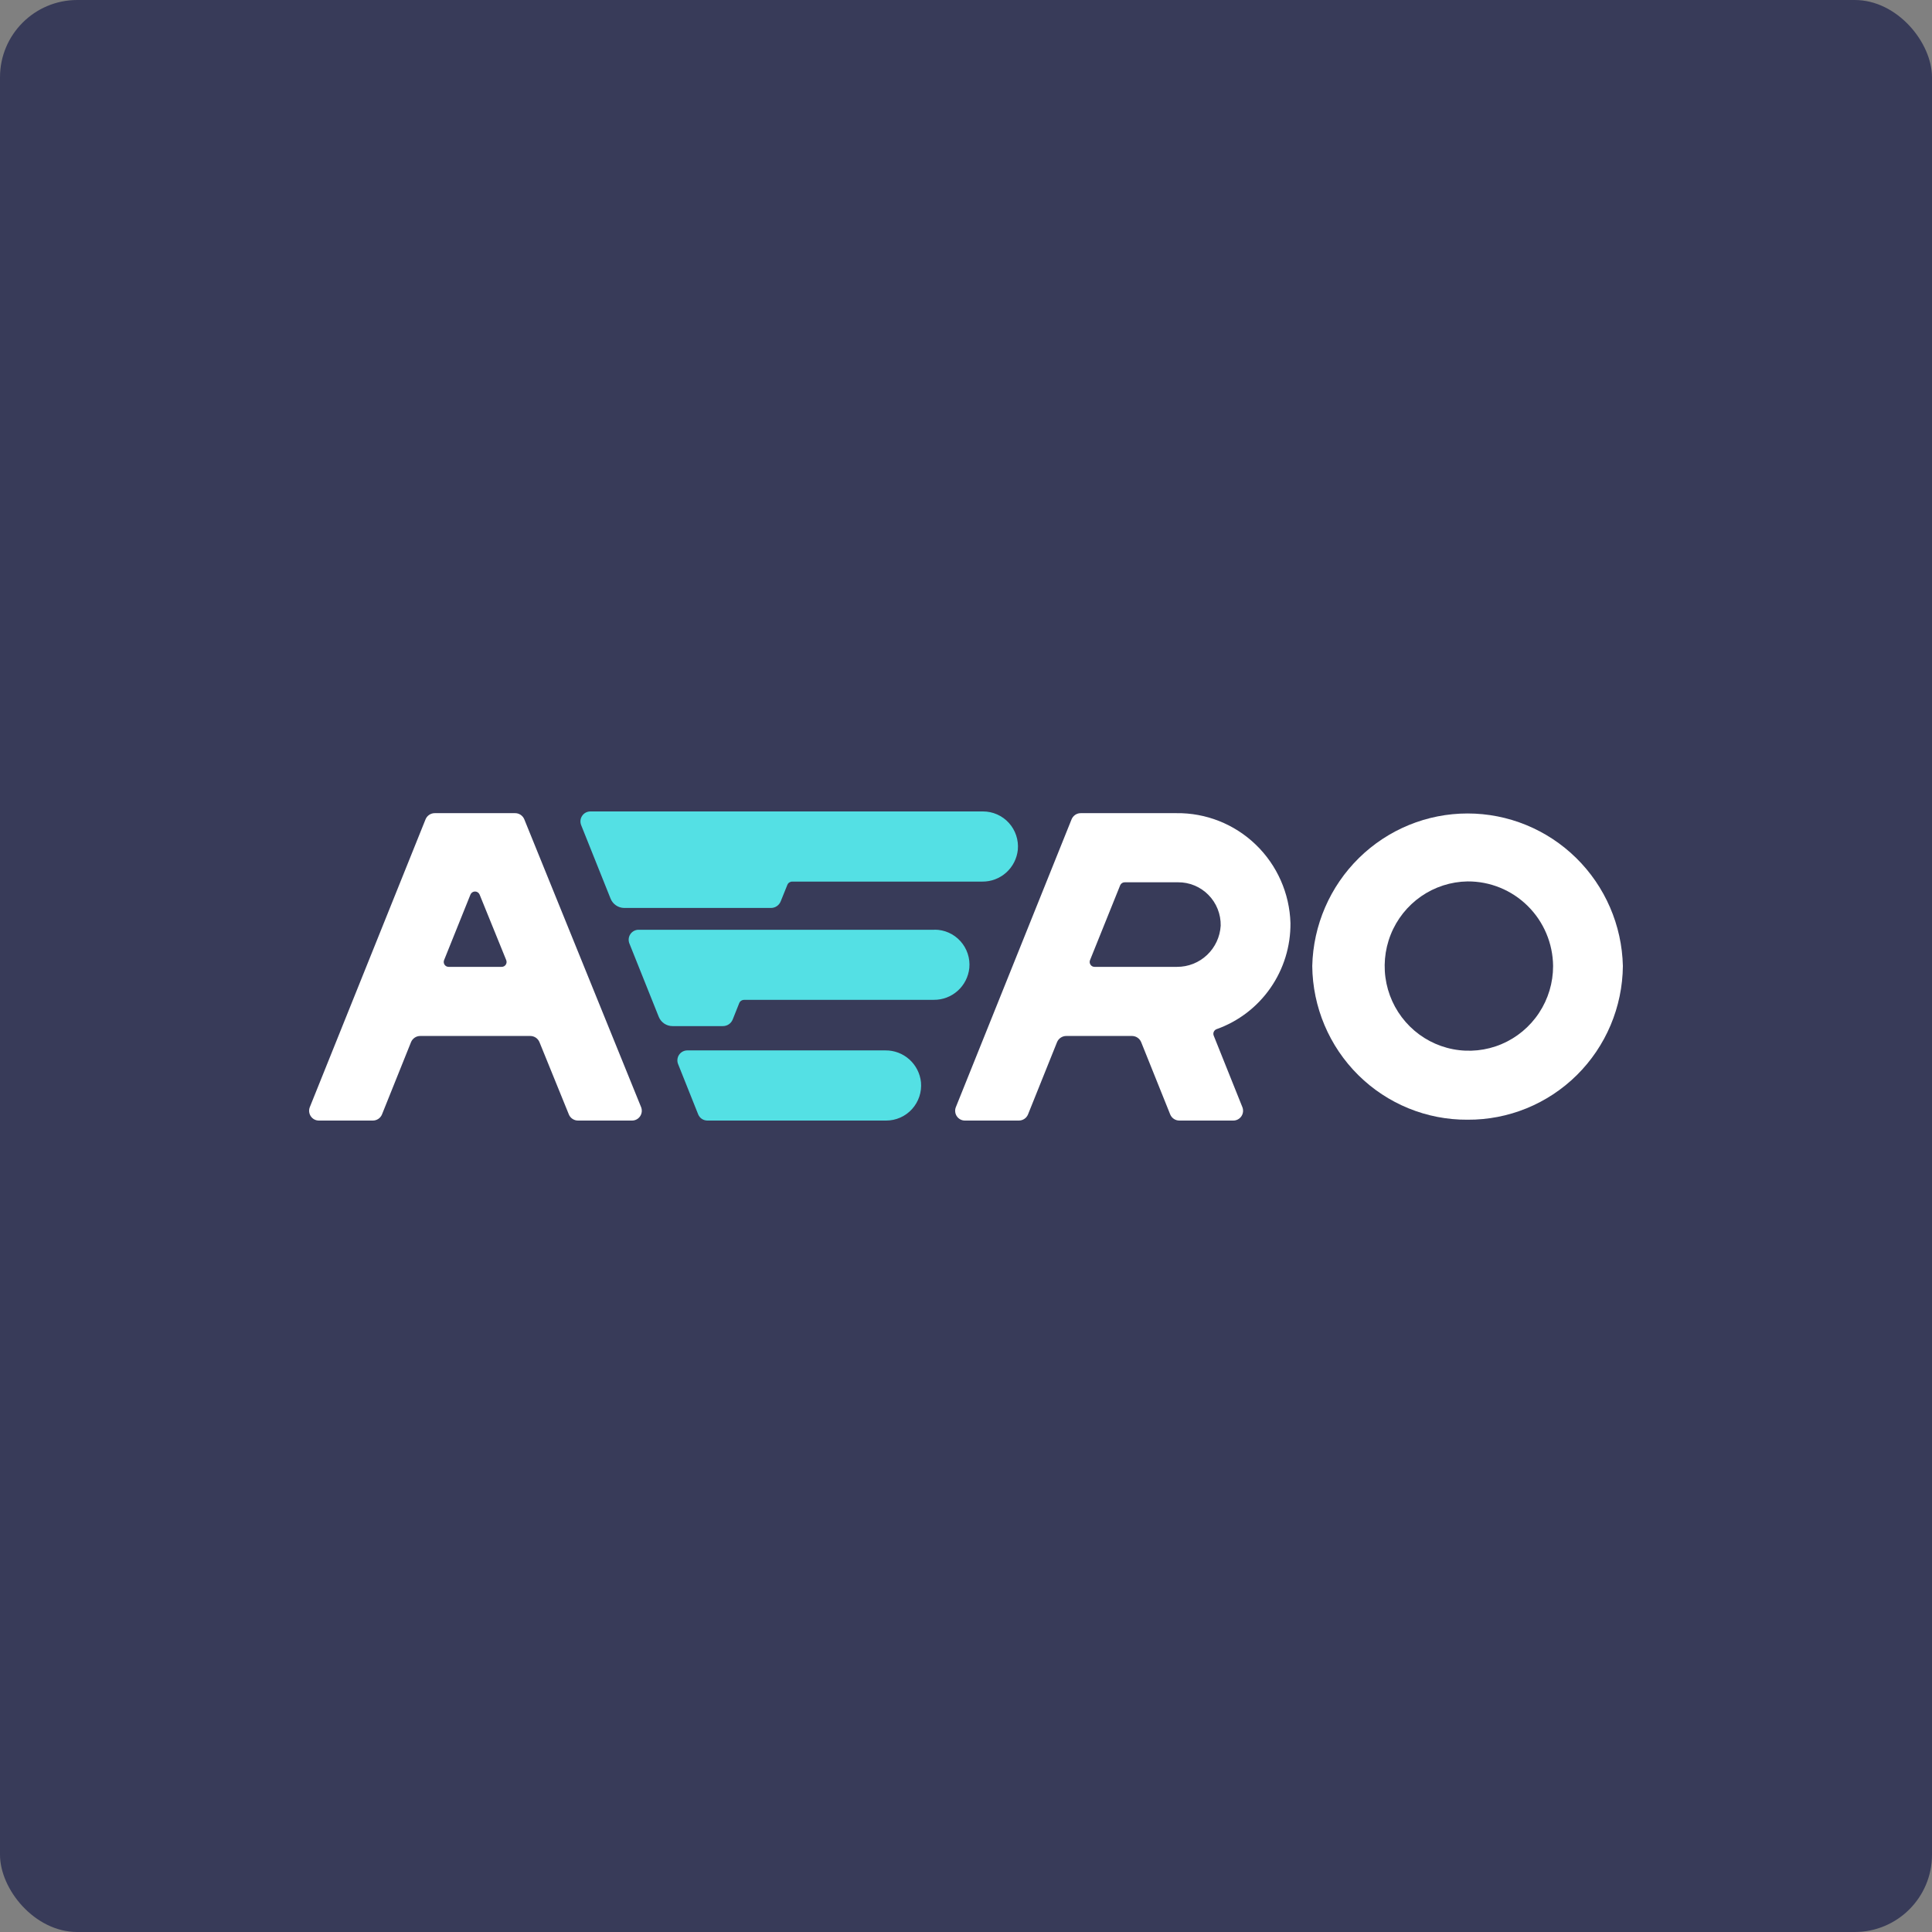
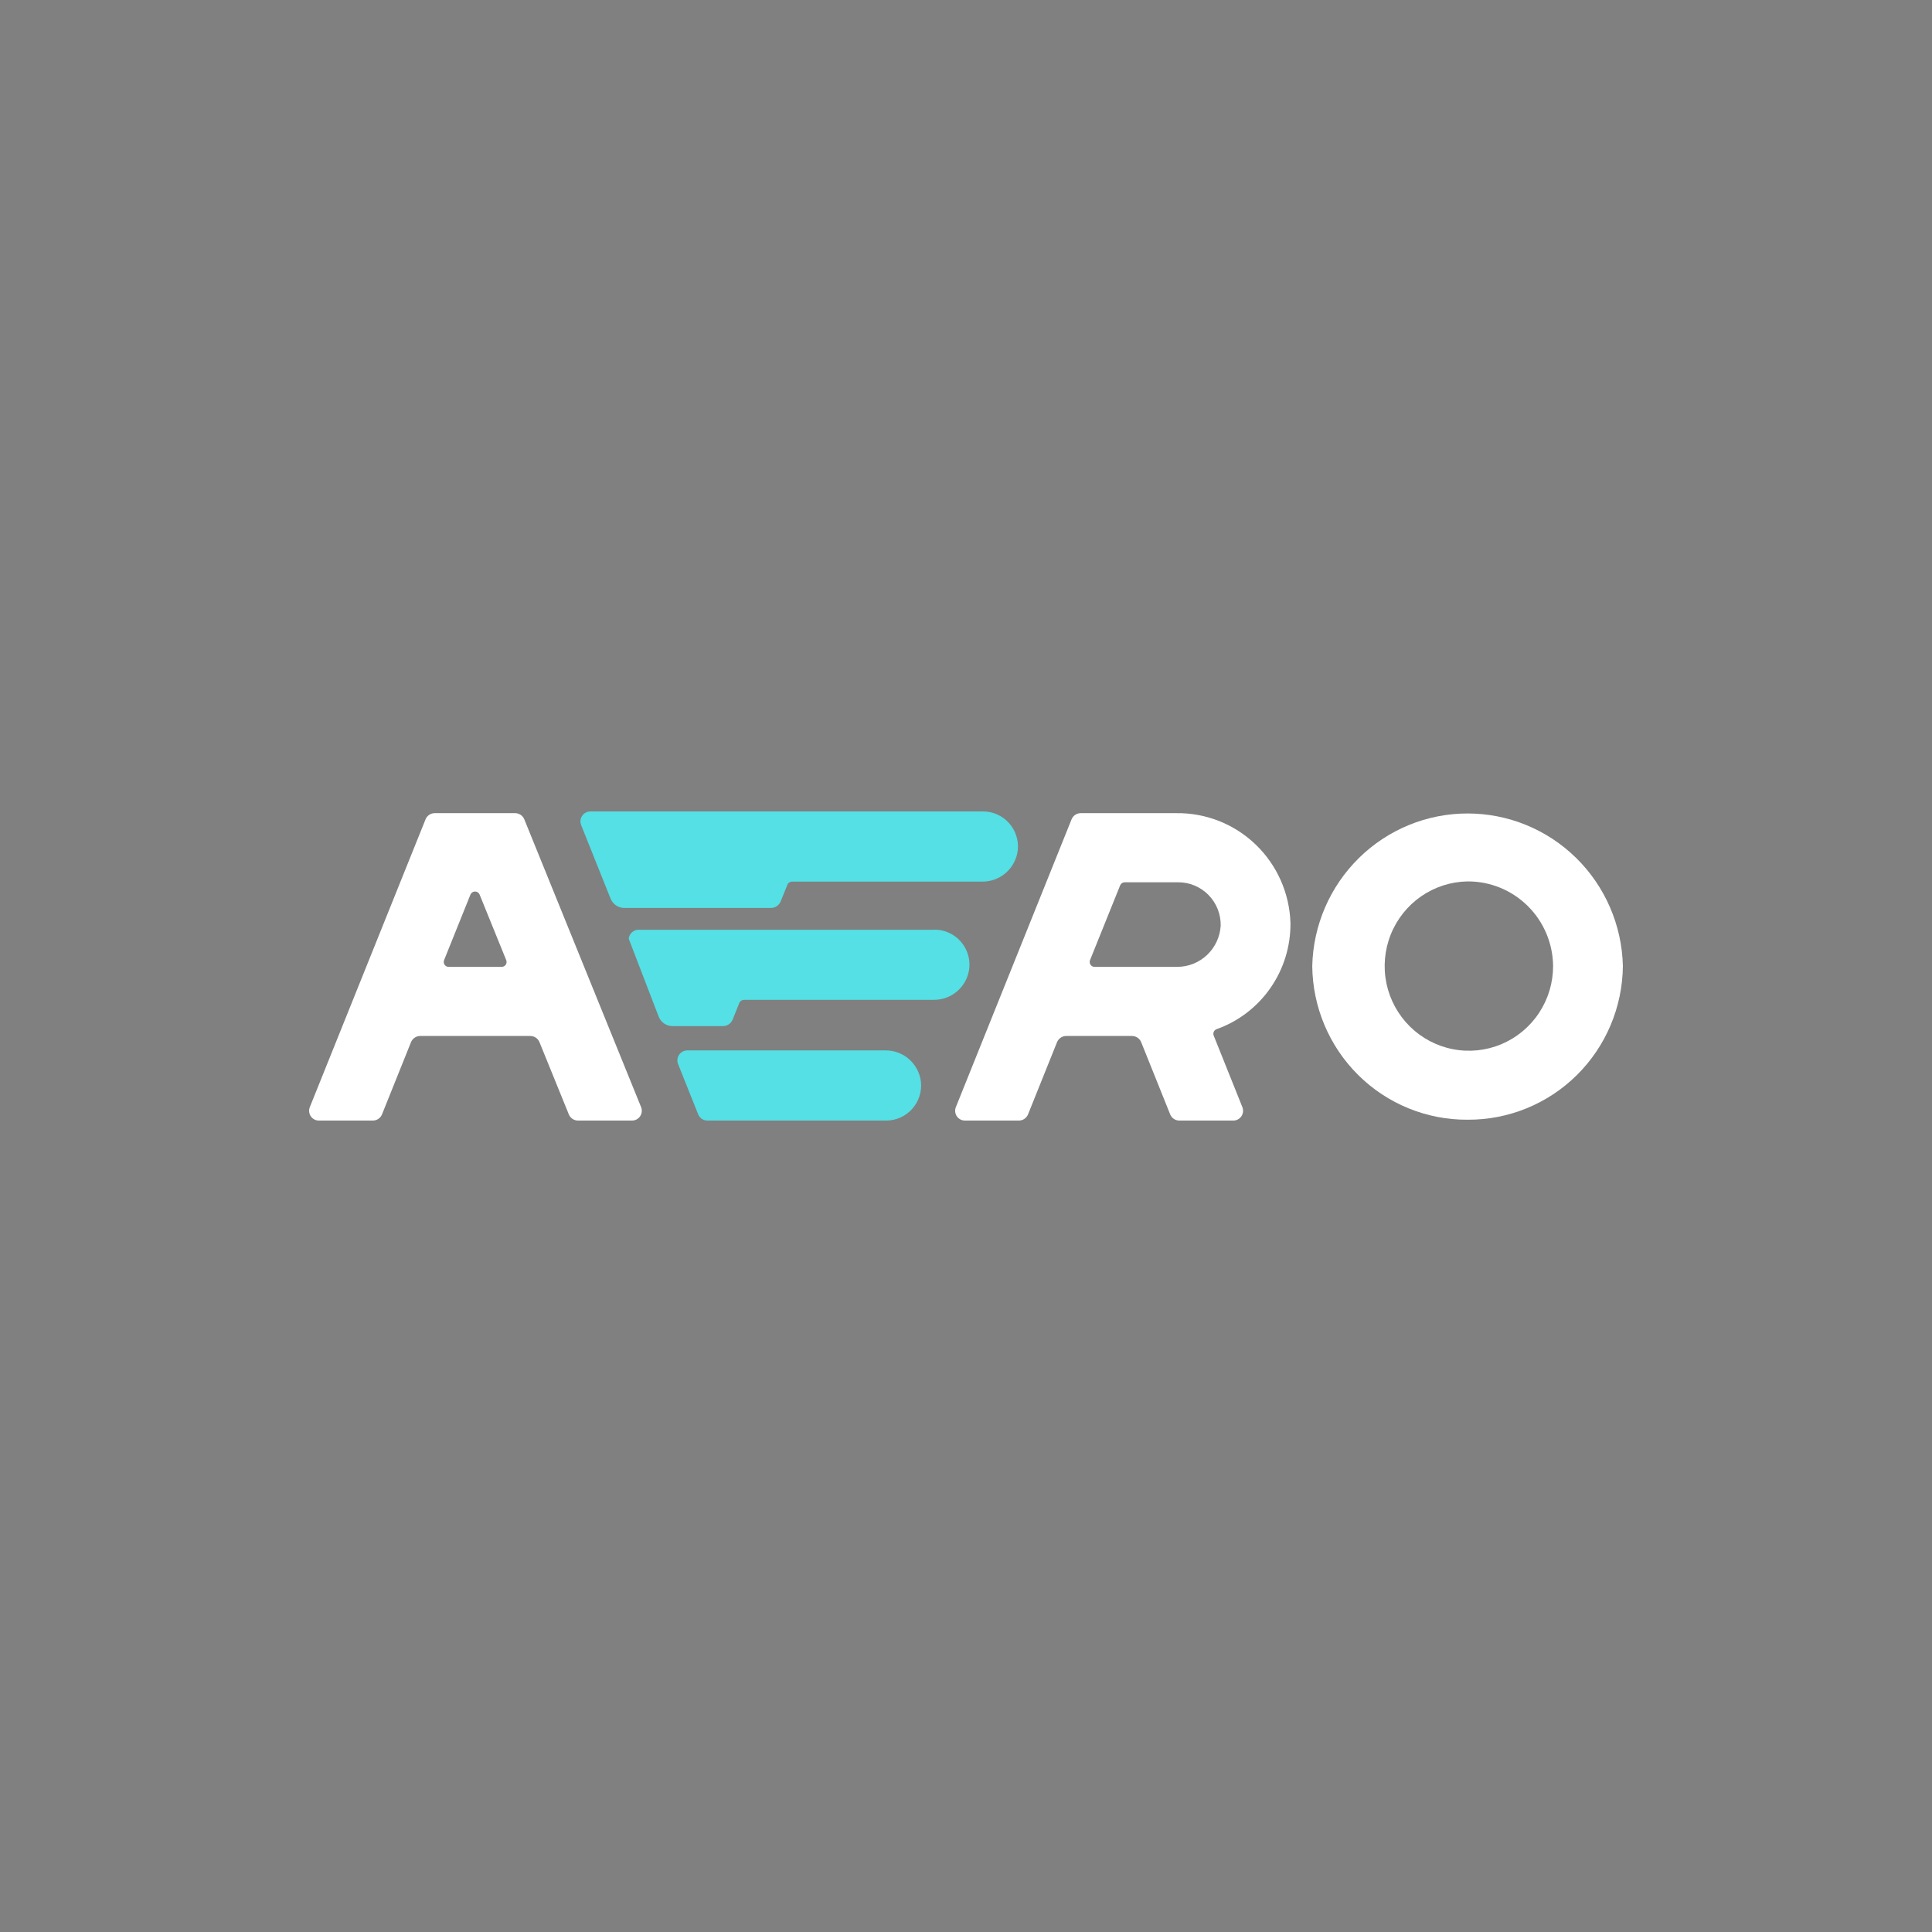
<svg xmlns="http://www.w3.org/2000/svg" width="100" height="100" viewBox="0 0 100 100" fill="none">
  <rect x="0" y="0" width="100" height="100" fill="#808080" stroke="none" />
-   <rect width="100" height="100" rx="4" fill="#383B59" />
  <g clip-path="url(#clip0_2113_49987)">
    <path d="M75.959 57.956C73.844 57.969 71.811 57.139 70.305 55.647C68.799 54.156 67.942 52.125 67.922 50C67.971 47.889 68.84 45.882 70.342 44.406C71.844 42.931 73.861 42.105 75.961 42.105C78.061 42.105 80.078 42.931 81.58 44.406C83.082 45.882 83.951 47.889 84 50C83.98 52.126 83.122 54.158 81.615 55.649C80.108 57.14 78.073 57.97 75.959 57.956ZM75.959 45.622C75.099 45.636 74.264 45.905 73.556 46.395C72.849 46.886 72.301 47.575 71.982 48.377C71.663 49.179 71.587 50.058 71.763 50.904C71.94 51.749 72.361 52.523 72.974 53.129C73.586 53.735 74.364 54.145 75.207 54.307C76.051 54.47 76.924 54.379 77.716 54.045C78.509 53.71 79.185 53.148 79.66 52.428C80.136 51.709 80.389 50.864 80.388 50C80.376 48.83 79.904 47.711 79.073 46.891C78.243 46.07 77.123 45.614 75.959 45.622Z" fill="white" />
    <path d="M66.794 47.778C66.748 46.24 66.103 44.782 64.997 43.717C63.892 42.653 62.414 42.068 60.884 42.089H55.941C55.839 42.088 55.739 42.118 55.654 42.175C55.569 42.233 55.503 42.314 55.464 42.409L49.474 57.307C49.443 57.384 49.432 57.468 49.442 57.551C49.451 57.634 49.481 57.713 49.528 57.782C49.575 57.85 49.639 57.906 49.712 57.944C49.786 57.982 49.868 58.002 49.951 58H52.736C52.837 58 52.936 57.97 53.02 57.914C53.105 57.858 53.17 57.778 53.209 57.684L54.712 53.942C54.751 53.847 54.818 53.766 54.903 53.709C54.988 53.652 55.088 53.622 55.19 53.622H58.59C58.692 53.622 58.792 53.652 58.877 53.709C58.962 53.766 59.028 53.847 59.067 53.942L60.57 57.684C60.609 57.778 60.675 57.858 60.759 57.914C60.843 57.97 60.942 58 61.043 58H63.828C63.911 58.002 63.993 57.982 64.067 57.944C64.141 57.906 64.204 57.85 64.251 57.782C64.299 57.713 64.328 57.634 64.338 57.551C64.347 57.468 64.336 57.384 64.306 57.307L62.82 53.6C62.808 53.569 62.802 53.535 62.803 53.502C62.804 53.468 62.811 53.435 62.825 53.405C62.839 53.374 62.858 53.347 62.882 53.324C62.906 53.301 62.935 53.283 62.966 53.271C64.094 52.871 65.07 52.126 65.756 51.141C66.442 50.156 66.805 48.98 66.794 47.778ZM60.924 50.044H56.658C56.616 50.045 56.575 50.036 56.538 50.017C56.501 49.998 56.47 49.97 56.446 49.935C56.422 49.901 56.408 49.861 56.403 49.82C56.398 49.779 56.404 49.737 56.419 49.698L57.98 45.822C58 45.776 58.033 45.736 58.075 45.708C58.118 45.68 58.168 45.666 58.218 45.667H60.972C61.265 45.664 61.556 45.721 61.826 45.833C62.097 45.945 62.343 46.111 62.548 46.32C62.755 46.529 62.917 46.778 63.026 47.051C63.135 47.324 63.188 47.617 63.183 47.911C63.149 48.49 62.896 49.033 62.476 49.43C62.056 49.827 61.5 50.047 60.924 50.044Z" fill="white" />
    <path d="M33.184 57.307L27.136 42.404C27.096 42.309 27.029 42.229 26.943 42.172C26.857 42.116 26.757 42.087 26.654 42.089H22.499C22.397 42.089 22.298 42.12 22.214 42.177C22.13 42.234 22.064 42.315 22.026 42.409L16.035 57.307C16.005 57.384 15.994 57.468 16.003 57.551C16.013 57.634 16.042 57.713 16.09 57.782C16.137 57.85 16.2 57.906 16.274 57.944C16.348 57.982 16.43 58.002 16.513 58H19.298C19.399 58 19.498 57.97 19.582 57.914C19.666 57.858 19.732 57.778 19.771 57.684L21.274 53.942C21.313 53.847 21.379 53.766 21.464 53.709C21.549 53.652 21.649 53.622 21.752 53.622H27.45C27.551 53.623 27.651 53.653 27.735 53.71C27.819 53.767 27.884 53.848 27.923 53.942L29.444 57.684C29.483 57.779 29.55 57.859 29.635 57.915C29.72 57.971 29.819 58.001 29.921 58H32.706C32.789 58.002 32.871 57.982 32.945 57.944C33.019 57.906 33.082 57.85 33.129 57.782C33.177 57.713 33.206 57.634 33.216 57.551C33.225 57.468 33.214 57.384 33.184 57.307ZM22.985 49.698L24.351 46.302C24.37 46.255 24.403 46.215 24.445 46.187C24.488 46.159 24.537 46.144 24.587 46.144C24.638 46.144 24.687 46.159 24.73 46.187C24.771 46.215 24.804 46.255 24.824 46.302L26.203 49.698C26.218 49.736 26.224 49.778 26.219 49.819C26.215 49.86 26.201 49.899 26.177 49.934C26.154 49.968 26.123 49.996 26.087 50.015C26.05 50.034 26.01 50.044 25.969 50.044H23.219C23.178 50.044 23.138 50.034 23.101 50.015C23.065 49.996 23.034 49.968 23.011 49.934C22.988 49.899 22.973 49.86 22.969 49.819C22.964 49.778 22.97 49.736 22.985 49.698Z" fill="white" />
    <path d="M45.871 58C46.122 58 46.37 57.947 46.6 57.845C46.83 57.743 47.036 57.594 47.205 57.407C47.374 57.221 47.503 57.001 47.583 56.762C47.663 56.523 47.693 56.269 47.67 56.018C47.623 55.562 47.408 55.141 47.068 54.836C46.728 54.531 46.287 54.364 45.831 54.369H35.575C35.491 54.369 35.408 54.389 35.334 54.429C35.26 54.468 35.197 54.525 35.15 54.595C35.102 54.664 35.073 54.745 35.064 54.829C35.055 54.913 35.066 54.997 35.098 55.076L36.136 57.676C36.175 57.772 36.24 57.854 36.325 57.912C36.411 57.969 36.511 58 36.614 58H45.871Z" fill="#54E0E4" />
    <path d="M50.88 42H30.553C30.47 42.001 30.387 42.022 30.314 42.061C30.24 42.101 30.177 42.158 30.131 42.228C30.084 42.297 30.055 42.377 30.046 42.461C30.038 42.544 30.049 42.629 30.08 42.707L31.601 46.507C31.657 46.65 31.754 46.772 31.88 46.859C32.006 46.947 32.155 46.994 32.308 46.996H39.912C40.02 46.994 40.125 46.961 40.214 46.899C40.303 46.837 40.372 46.75 40.411 46.649L40.752 45.804C40.771 45.753 40.806 45.709 40.851 45.678C40.896 45.648 40.949 45.631 41.004 45.631H50.844C51.3 45.636 51.741 45.469 52.081 45.164C52.421 44.859 52.636 44.438 52.683 43.982C52.706 43.73 52.676 43.477 52.596 43.237C52.516 42.998 52.386 42.777 52.217 42.591C52.047 42.404 51.84 42.255 51.61 42.154C51.38 42.052 51.131 42 50.88 42Z" fill="#54E0E4" />
-     <path d="M48.378 48.124H33.055C32.971 48.124 32.888 48.144 32.813 48.184C32.738 48.224 32.675 48.281 32.627 48.352C32.58 48.422 32.551 48.503 32.542 48.587C32.534 48.672 32.546 48.757 32.578 48.836L34.099 52.636C34.157 52.777 34.256 52.897 34.383 52.982C34.509 53.066 34.658 53.111 34.81 53.111H37.419C37.526 53.111 37.632 53.079 37.722 53.019C37.811 52.959 37.881 52.873 37.923 52.773L38.263 51.92C38.283 51.87 38.318 51.827 38.363 51.797C38.408 51.767 38.461 51.751 38.515 51.751H48.333C48.789 51.756 49.23 51.589 49.57 51.284C49.91 50.98 50.125 50.558 50.172 50.102C50.196 49.851 50.167 49.598 50.087 49.358C50.008 49.119 49.879 48.899 49.71 48.713C49.541 48.526 49.336 48.377 49.106 48.275C48.877 48.173 48.629 48.12 48.378 48.12V48.124Z" fill="#54E0E4" />
+     <path d="M48.378 48.124H33.055C32.971 48.124 32.888 48.144 32.813 48.184C32.738 48.224 32.675 48.281 32.627 48.352C32.58 48.422 32.551 48.503 32.542 48.587L34.099 52.636C34.157 52.777 34.256 52.897 34.383 52.982C34.509 53.066 34.658 53.111 34.81 53.111H37.419C37.526 53.111 37.632 53.079 37.722 53.019C37.811 52.959 37.881 52.873 37.923 52.773L38.263 51.92C38.283 51.87 38.318 51.827 38.363 51.797C38.408 51.767 38.461 51.751 38.515 51.751H48.333C48.789 51.756 49.23 51.589 49.57 51.284C49.91 50.98 50.125 50.558 50.172 50.102C50.196 49.851 50.167 49.598 50.087 49.358C50.008 49.119 49.879 48.899 49.71 48.713C49.541 48.526 49.336 48.377 49.106 48.275C48.877 48.173 48.629 48.12 48.378 48.12V48.124Z" fill="#54E0E4" />
  </g>
  <defs>
    <clipPath id="clip0_2113_49987">
      <rect width="68" height="16" fill="white" transform="translate(16 42)" />
    </clipPath>
  </defs>
</svg>